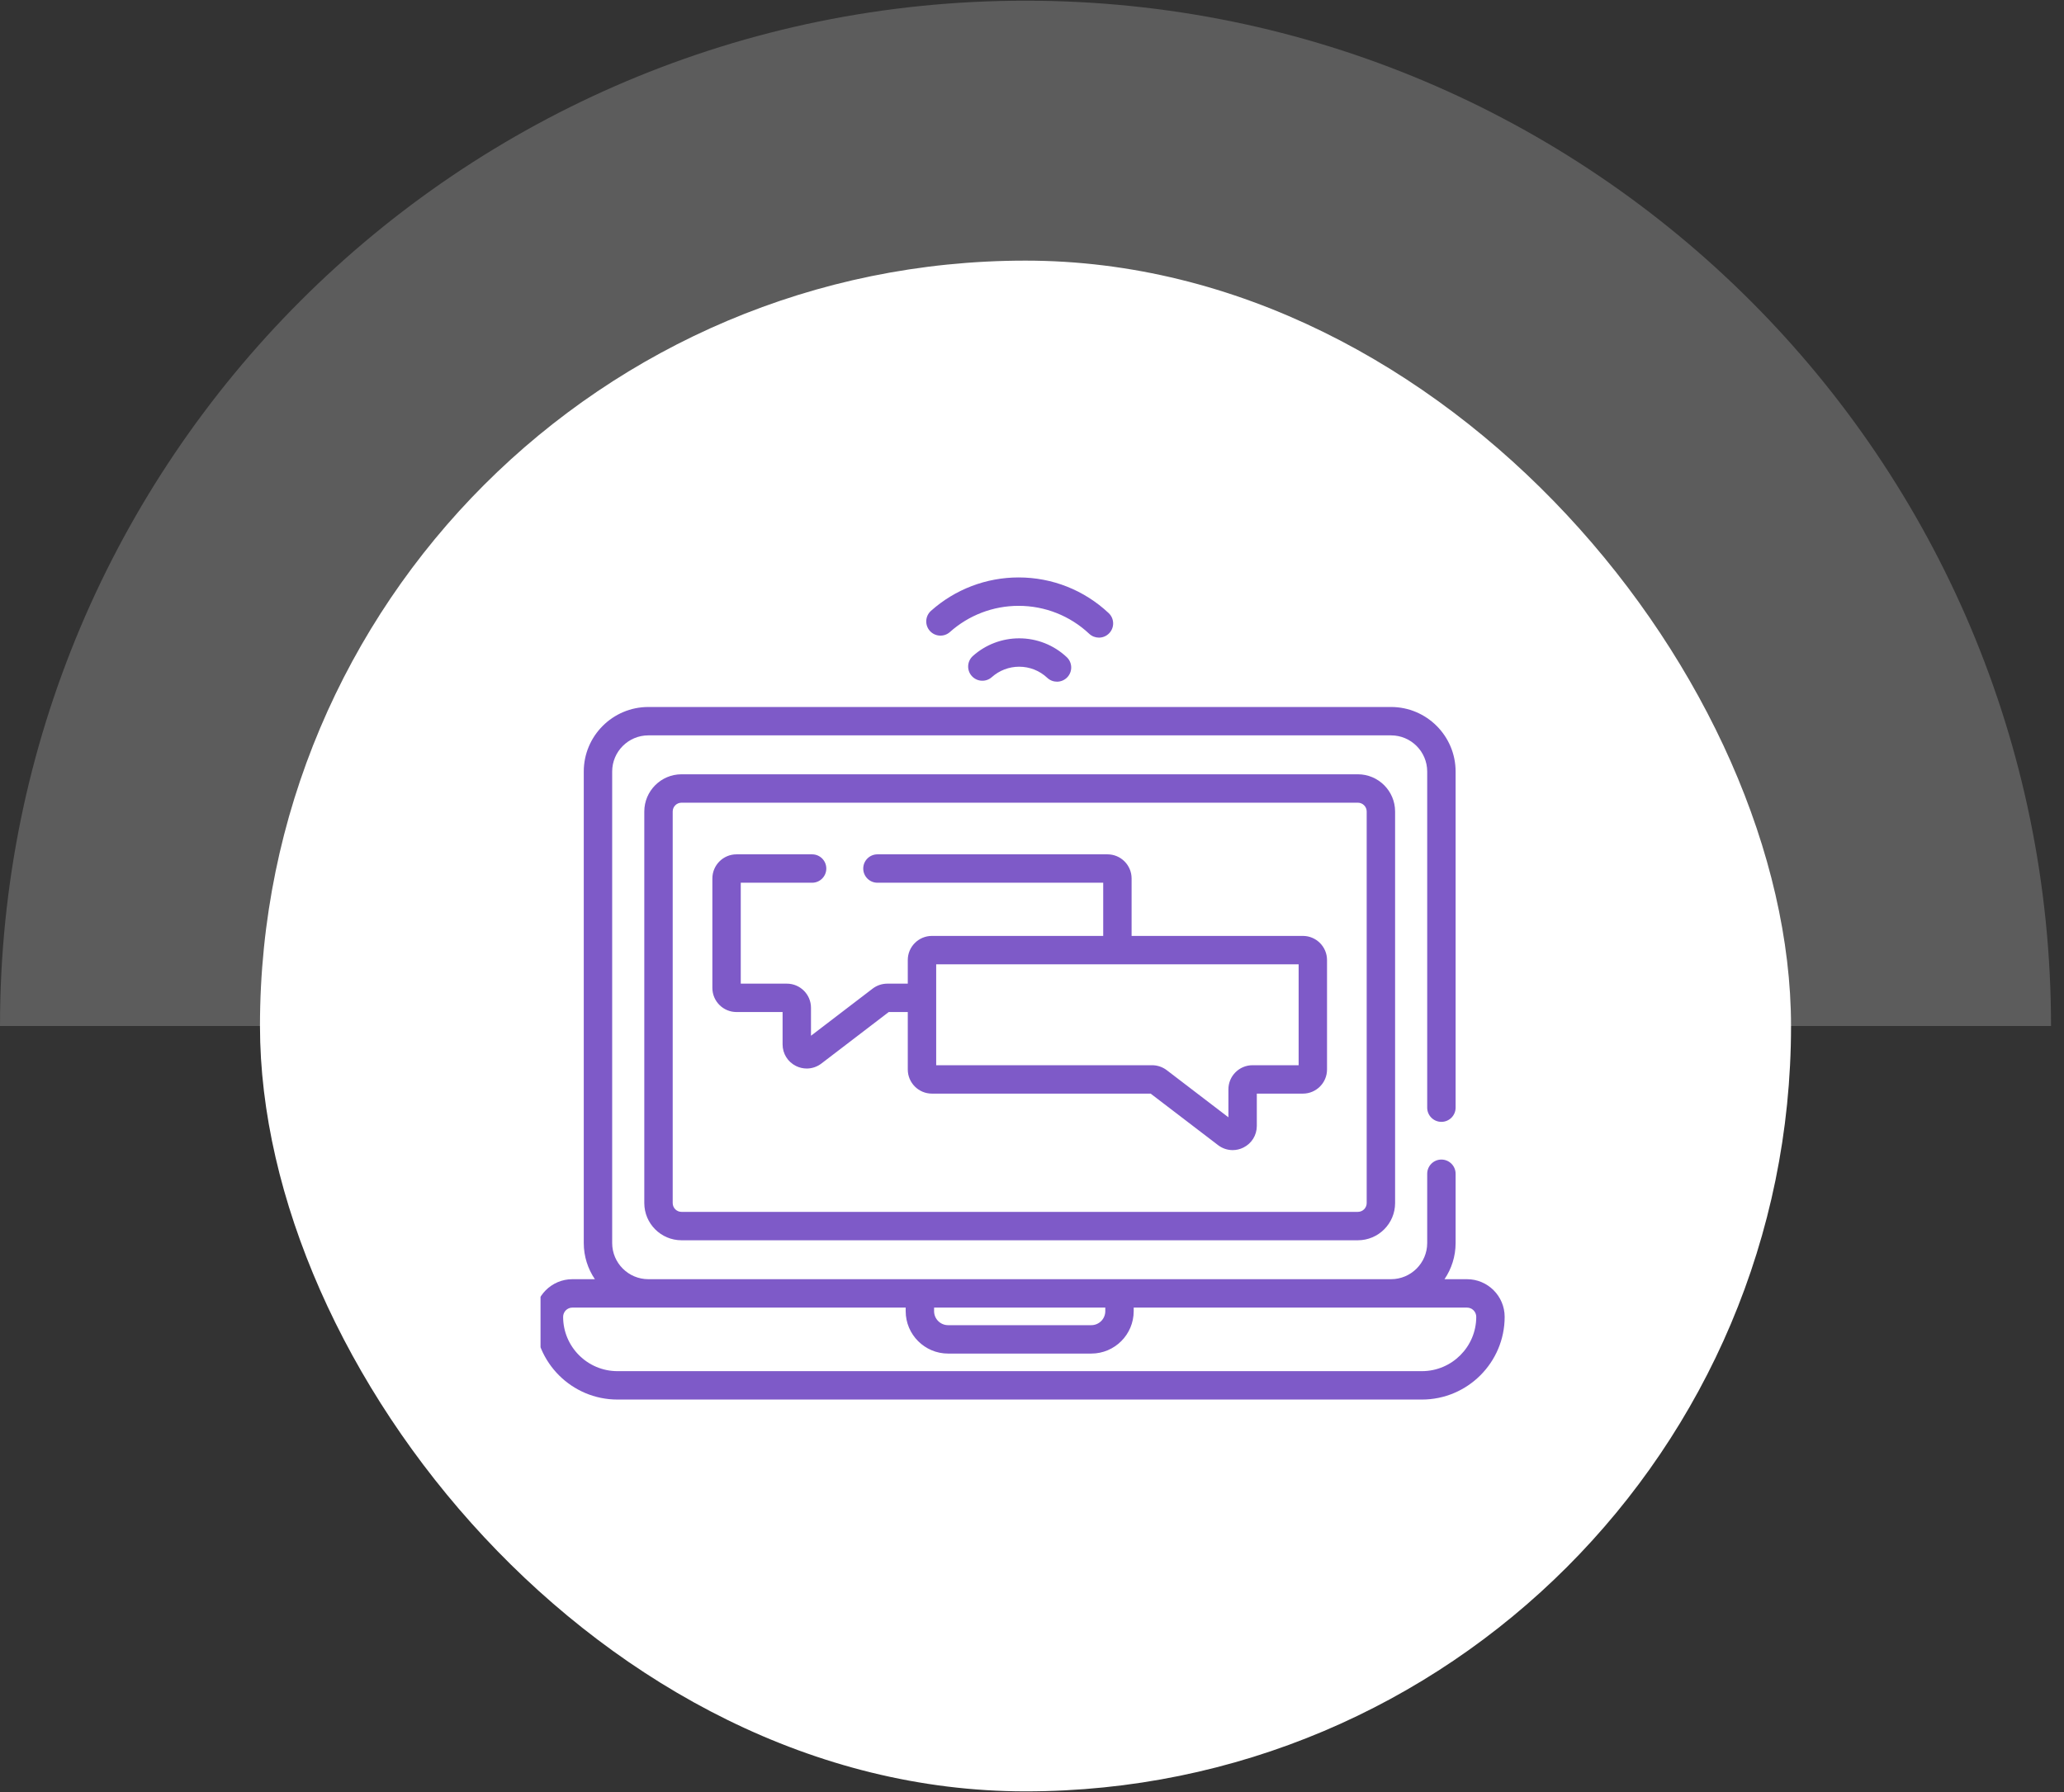
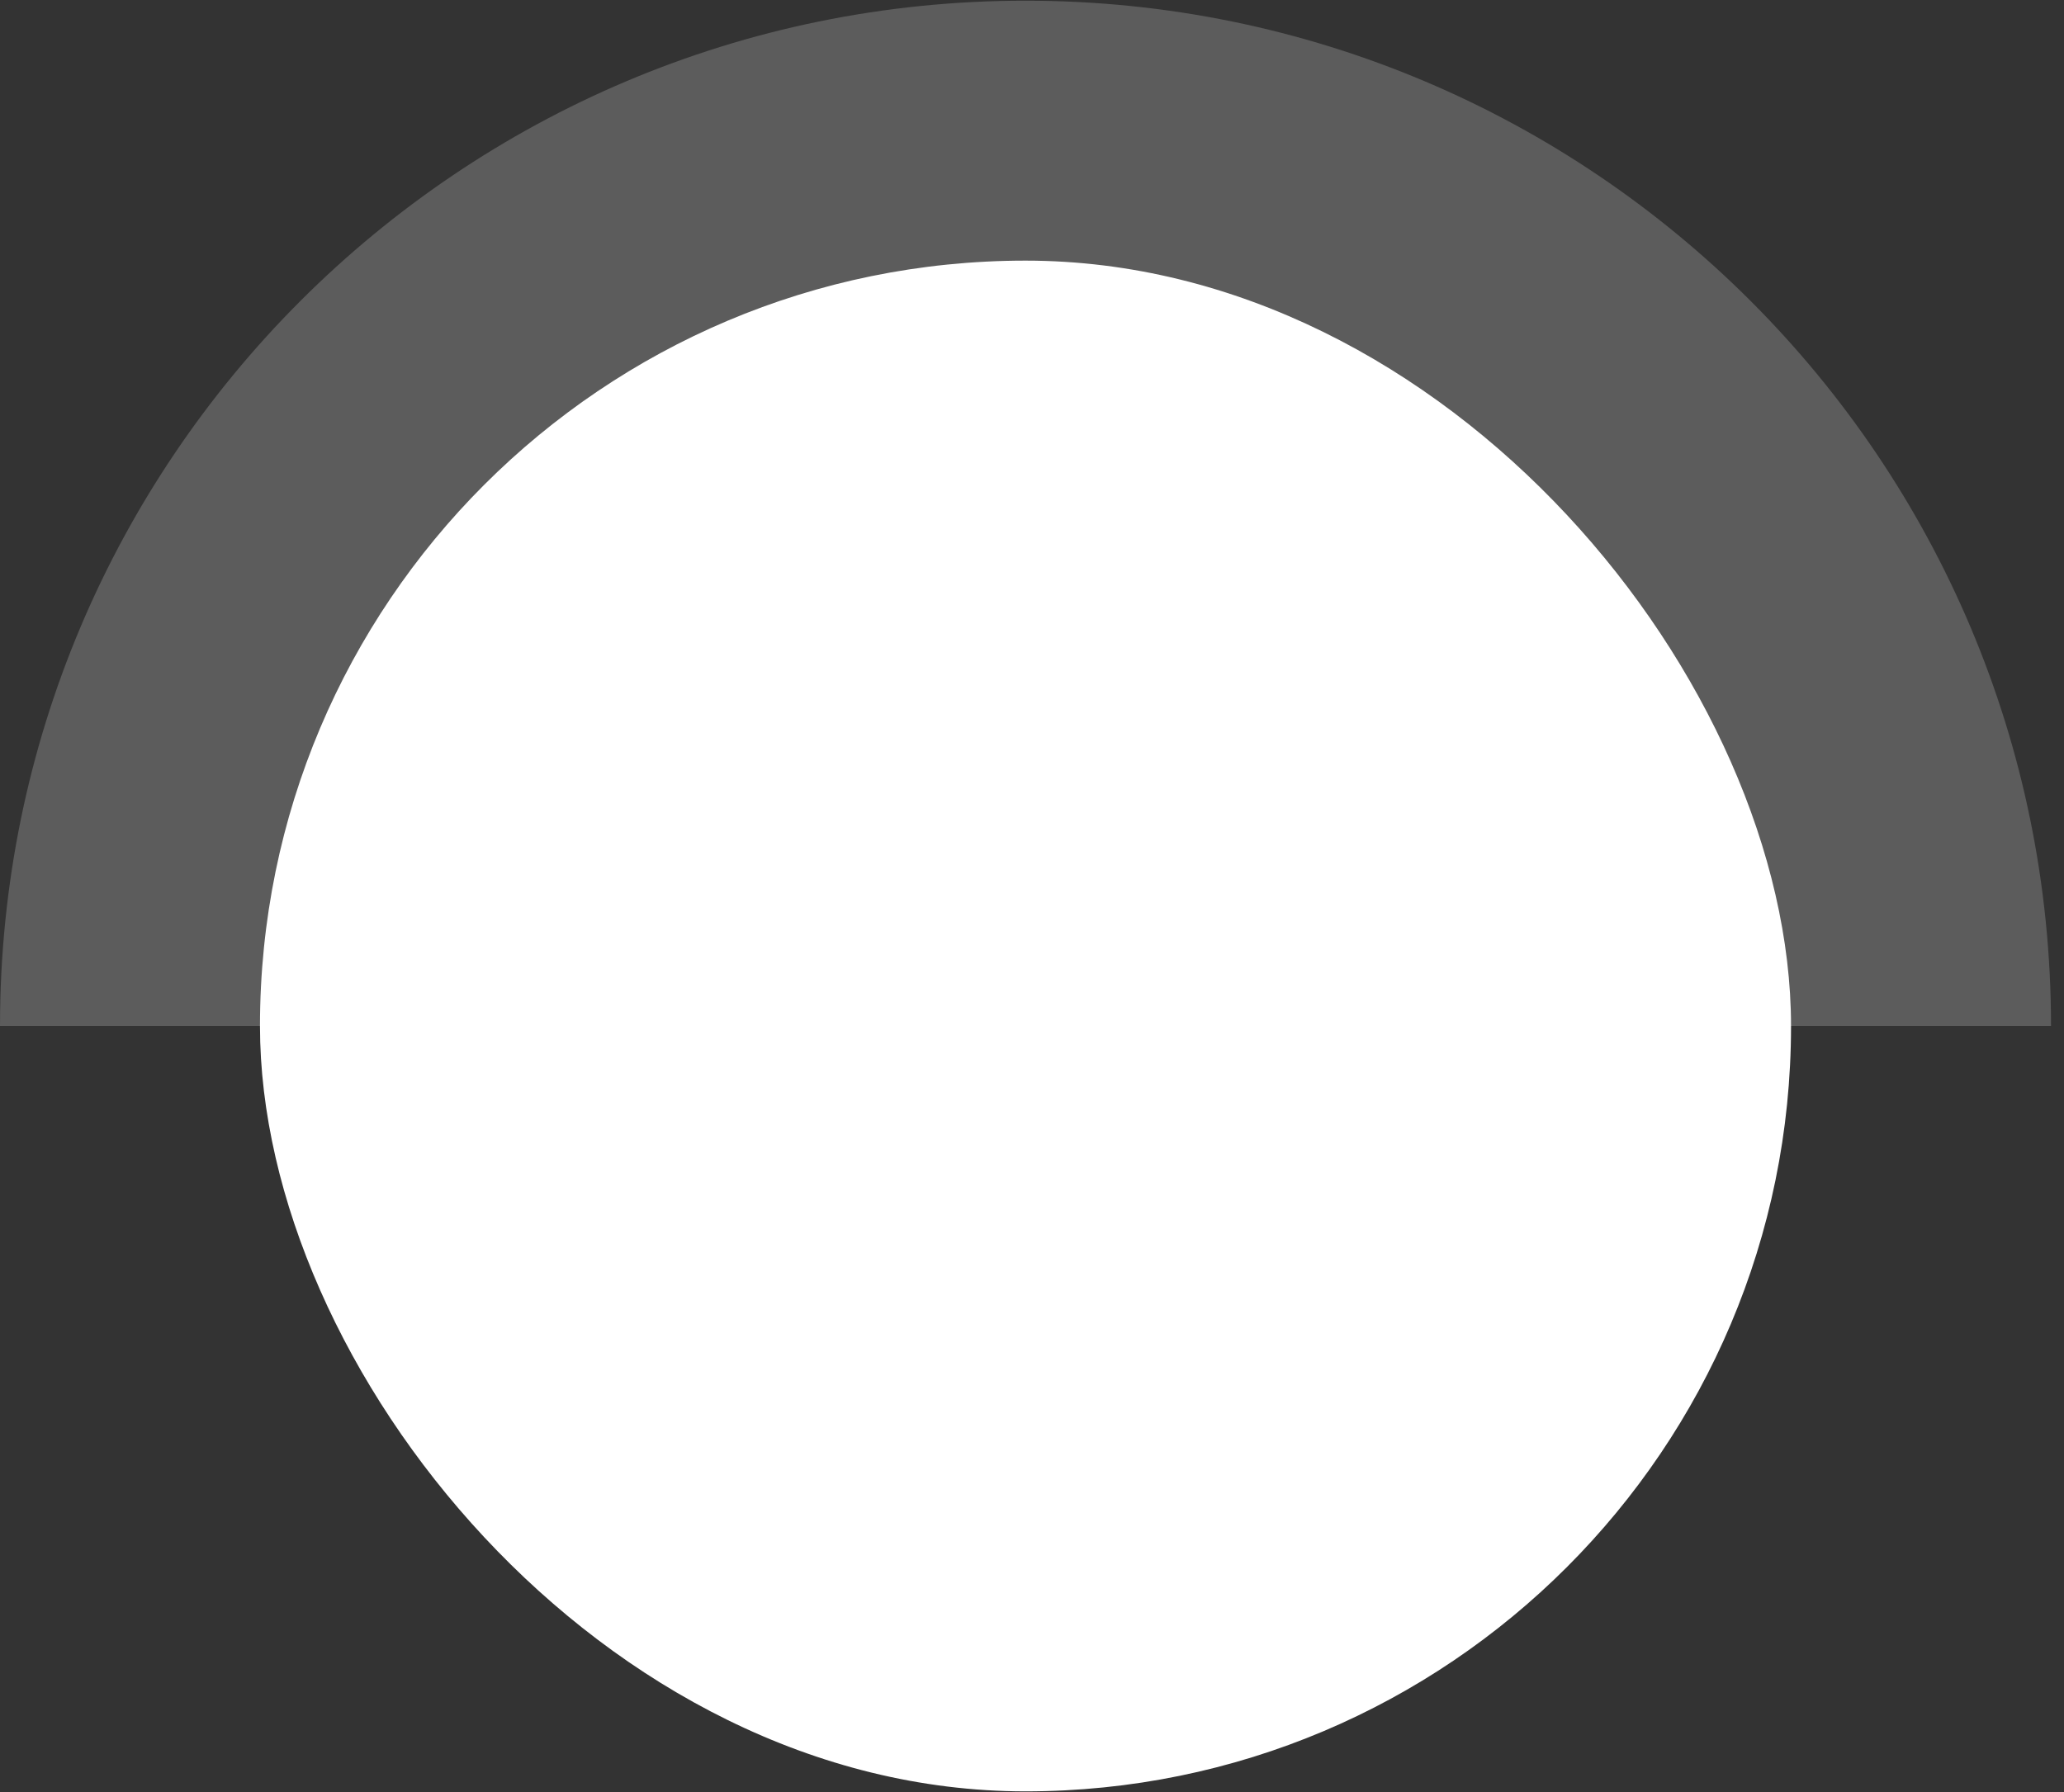
<svg xmlns="http://www.w3.org/2000/svg" width="114" height="99" viewBox="0 0 114 99" fill="none">
  <rect x="0" y="0" width="114" height="99" fill="#333333" stroke="none" />
-   <path fill-rule="evenodd" clip-rule="evenodd" d="M113.283 56.68C113.283 25.398 87.924 0.038 56.642 0.038C25.359 0.038 0 25.398 0 56.68H113.283Z" fill="white" fill-opacity="0.2" />
+   <path fill-rule="evenodd" clip-rule="evenodd" d="M113.283 56.68C113.283 25.398 87.924 0.038 56.642 0.038C25.359 0.038 0 25.398 0 56.68H113.283" fill="white" fill-opacity="0.2" />
  <rect x="14.359" y="14.398" width="84.564" height="84.564" rx="42.282" fill="white" />
  <g clip-path="url(#clip0_4451_478)">
-     <path d="M53.736 36.238C53.413 36.526 53.384 37.022 53.673 37.345C53.962 37.668 54.457 37.696 54.78 37.408C55.196 37.037 55.733 36.832 56.291 36.832C56.87 36.832 57.422 37.05 57.844 37.447C57.995 37.589 58.188 37.659 58.381 37.659C58.59 37.659 58.798 37.576 58.953 37.412C59.249 37.096 59.234 36.6 58.918 36.303C58.204 35.633 57.271 35.264 56.291 35.264C55.347 35.264 54.439 35.61 53.736 36.238Z" fill="#7E5AC8" />
    <path d="M52.466 34.916C53.511 33.983 54.858 33.469 56.26 33.469C57.715 33.469 59.1 34.017 60.16 35.013C60.312 35.155 60.505 35.225 60.697 35.225C60.906 35.225 61.115 35.142 61.269 34.977C61.566 34.662 61.55 34.166 61.234 33.869C59.882 32.599 58.116 31.9 56.26 31.9C54.472 31.9 52.754 32.556 51.421 33.745C51.098 34.034 51.07 34.53 51.358 34.853C51.647 35.176 52.143 35.204 52.466 34.916Z" fill="#7E5AC8" />
    <path d="M74.998 42.775H37.642C36.509 42.775 35.586 43.698 35.586 44.832V66.462C35.586 67.596 36.508 68.518 37.642 68.518H74.998C76.132 68.518 77.055 67.596 77.055 66.462V44.832C77.055 43.698 76.132 42.775 74.998 42.775ZM75.486 66.462C75.486 66.731 75.267 66.949 74.998 66.949H37.642C37.373 66.949 37.155 66.731 37.155 66.462V44.832C37.155 44.563 37.373 44.344 37.642 44.344H74.998C75.267 44.344 75.486 44.563 75.486 44.832V66.462Z" fill="#7E5AC8" />
    <path d="M81.026 70.668H79.783C80.17 70.098 80.397 69.41 80.397 68.671V64.844C80.397 64.411 80.046 64.059 79.612 64.059C79.179 64.059 78.828 64.411 78.828 64.844V68.671C78.828 69.772 77.932 70.668 76.83 70.668H35.81C34.708 70.668 33.812 69.772 33.812 68.671V42.623C33.812 41.521 34.708 40.625 35.81 40.625H76.83C77.932 40.625 78.828 41.521 78.828 42.623V61.191C78.828 61.625 79.179 61.976 79.612 61.976C80.046 61.976 80.397 61.625 80.397 61.191V42.623C80.397 40.657 78.797 39.057 76.83 39.057H35.81C33.843 39.057 32.243 40.657 32.243 42.623V68.671C32.243 69.41 32.47 70.098 32.857 70.668H31.614C30.467 70.668 29.534 71.601 29.534 72.748C29.534 75.267 31.584 77.317 34.103 77.317H78.536C81.056 77.317 83.106 75.267 83.106 72.748C83.106 71.601 82.173 70.668 81.026 70.668ZM51.591 72.237H61.048V72.434C61.048 72.861 60.701 73.208 60.275 73.208H52.365C51.939 73.208 51.592 72.861 51.592 72.434V72.237H51.591ZM78.536 75.748H34.103C32.449 75.748 31.103 74.402 31.103 72.748C31.103 72.466 31.332 72.237 31.613 72.237H50.023V72.434C50.023 73.726 51.074 74.777 52.365 74.777H60.274C61.566 74.777 62.617 73.726 62.617 72.434V72.237H81.026C81.308 72.237 81.537 72.466 81.537 72.748C81.537 74.402 80.191 75.748 78.536 75.748Z" fill="#7E5AC8" />
-     <path d="M71.963 51.704H62.501V48.53C62.501 47.795 61.904 47.197 61.169 47.197H48.464C48.031 47.197 47.679 47.548 47.679 47.982C47.679 48.415 48.031 48.766 48.464 48.766H60.933V51.704H51.472C50.737 51.704 50.139 52.302 50.139 53.036V54.341H49.008C48.717 54.341 48.43 54.438 48.198 54.615L44.793 57.219V55.673C44.793 54.939 44.195 54.341 43.46 54.341H40.914V48.766H44.855C45.288 48.766 45.639 48.415 45.639 47.982C45.639 47.548 45.288 47.197 44.855 47.197H40.678C39.944 47.197 39.346 47.795 39.346 48.53V54.577C39.346 55.312 39.944 55.909 40.678 55.909H43.224V57.696C43.224 58.207 43.509 58.665 43.966 58.891C44.155 58.984 44.357 59.03 44.558 59.03C44.844 59.03 45.128 58.937 45.366 58.755L49.087 55.909H50.139V59.083C50.139 59.818 50.737 60.416 51.472 60.416H63.553L67.275 63.261C67.513 63.444 67.797 63.537 68.083 63.537C68.284 63.537 68.486 63.491 68.675 63.397C69.132 63.171 69.417 62.713 69.417 62.203V60.416H71.963C72.698 60.416 73.295 59.818 73.295 59.083V53.036C73.295 52.302 72.697 51.704 71.963 51.704ZM71.727 58.847H69.181C68.446 58.847 67.848 59.445 67.848 60.18V61.725L64.443 59.121C64.212 58.945 63.924 58.847 63.633 58.847H51.708V53.272H71.727V58.847Z" fill="#7E5AC8" />
  </g>
  <defs>
    <clipPath id="clip0_4451_478">
-       <rect width="53.571" height="50" fill="white" transform="translate(29.855 31.68)" />
-     </clipPath>
+       </clipPath>
  </defs>
</svg>